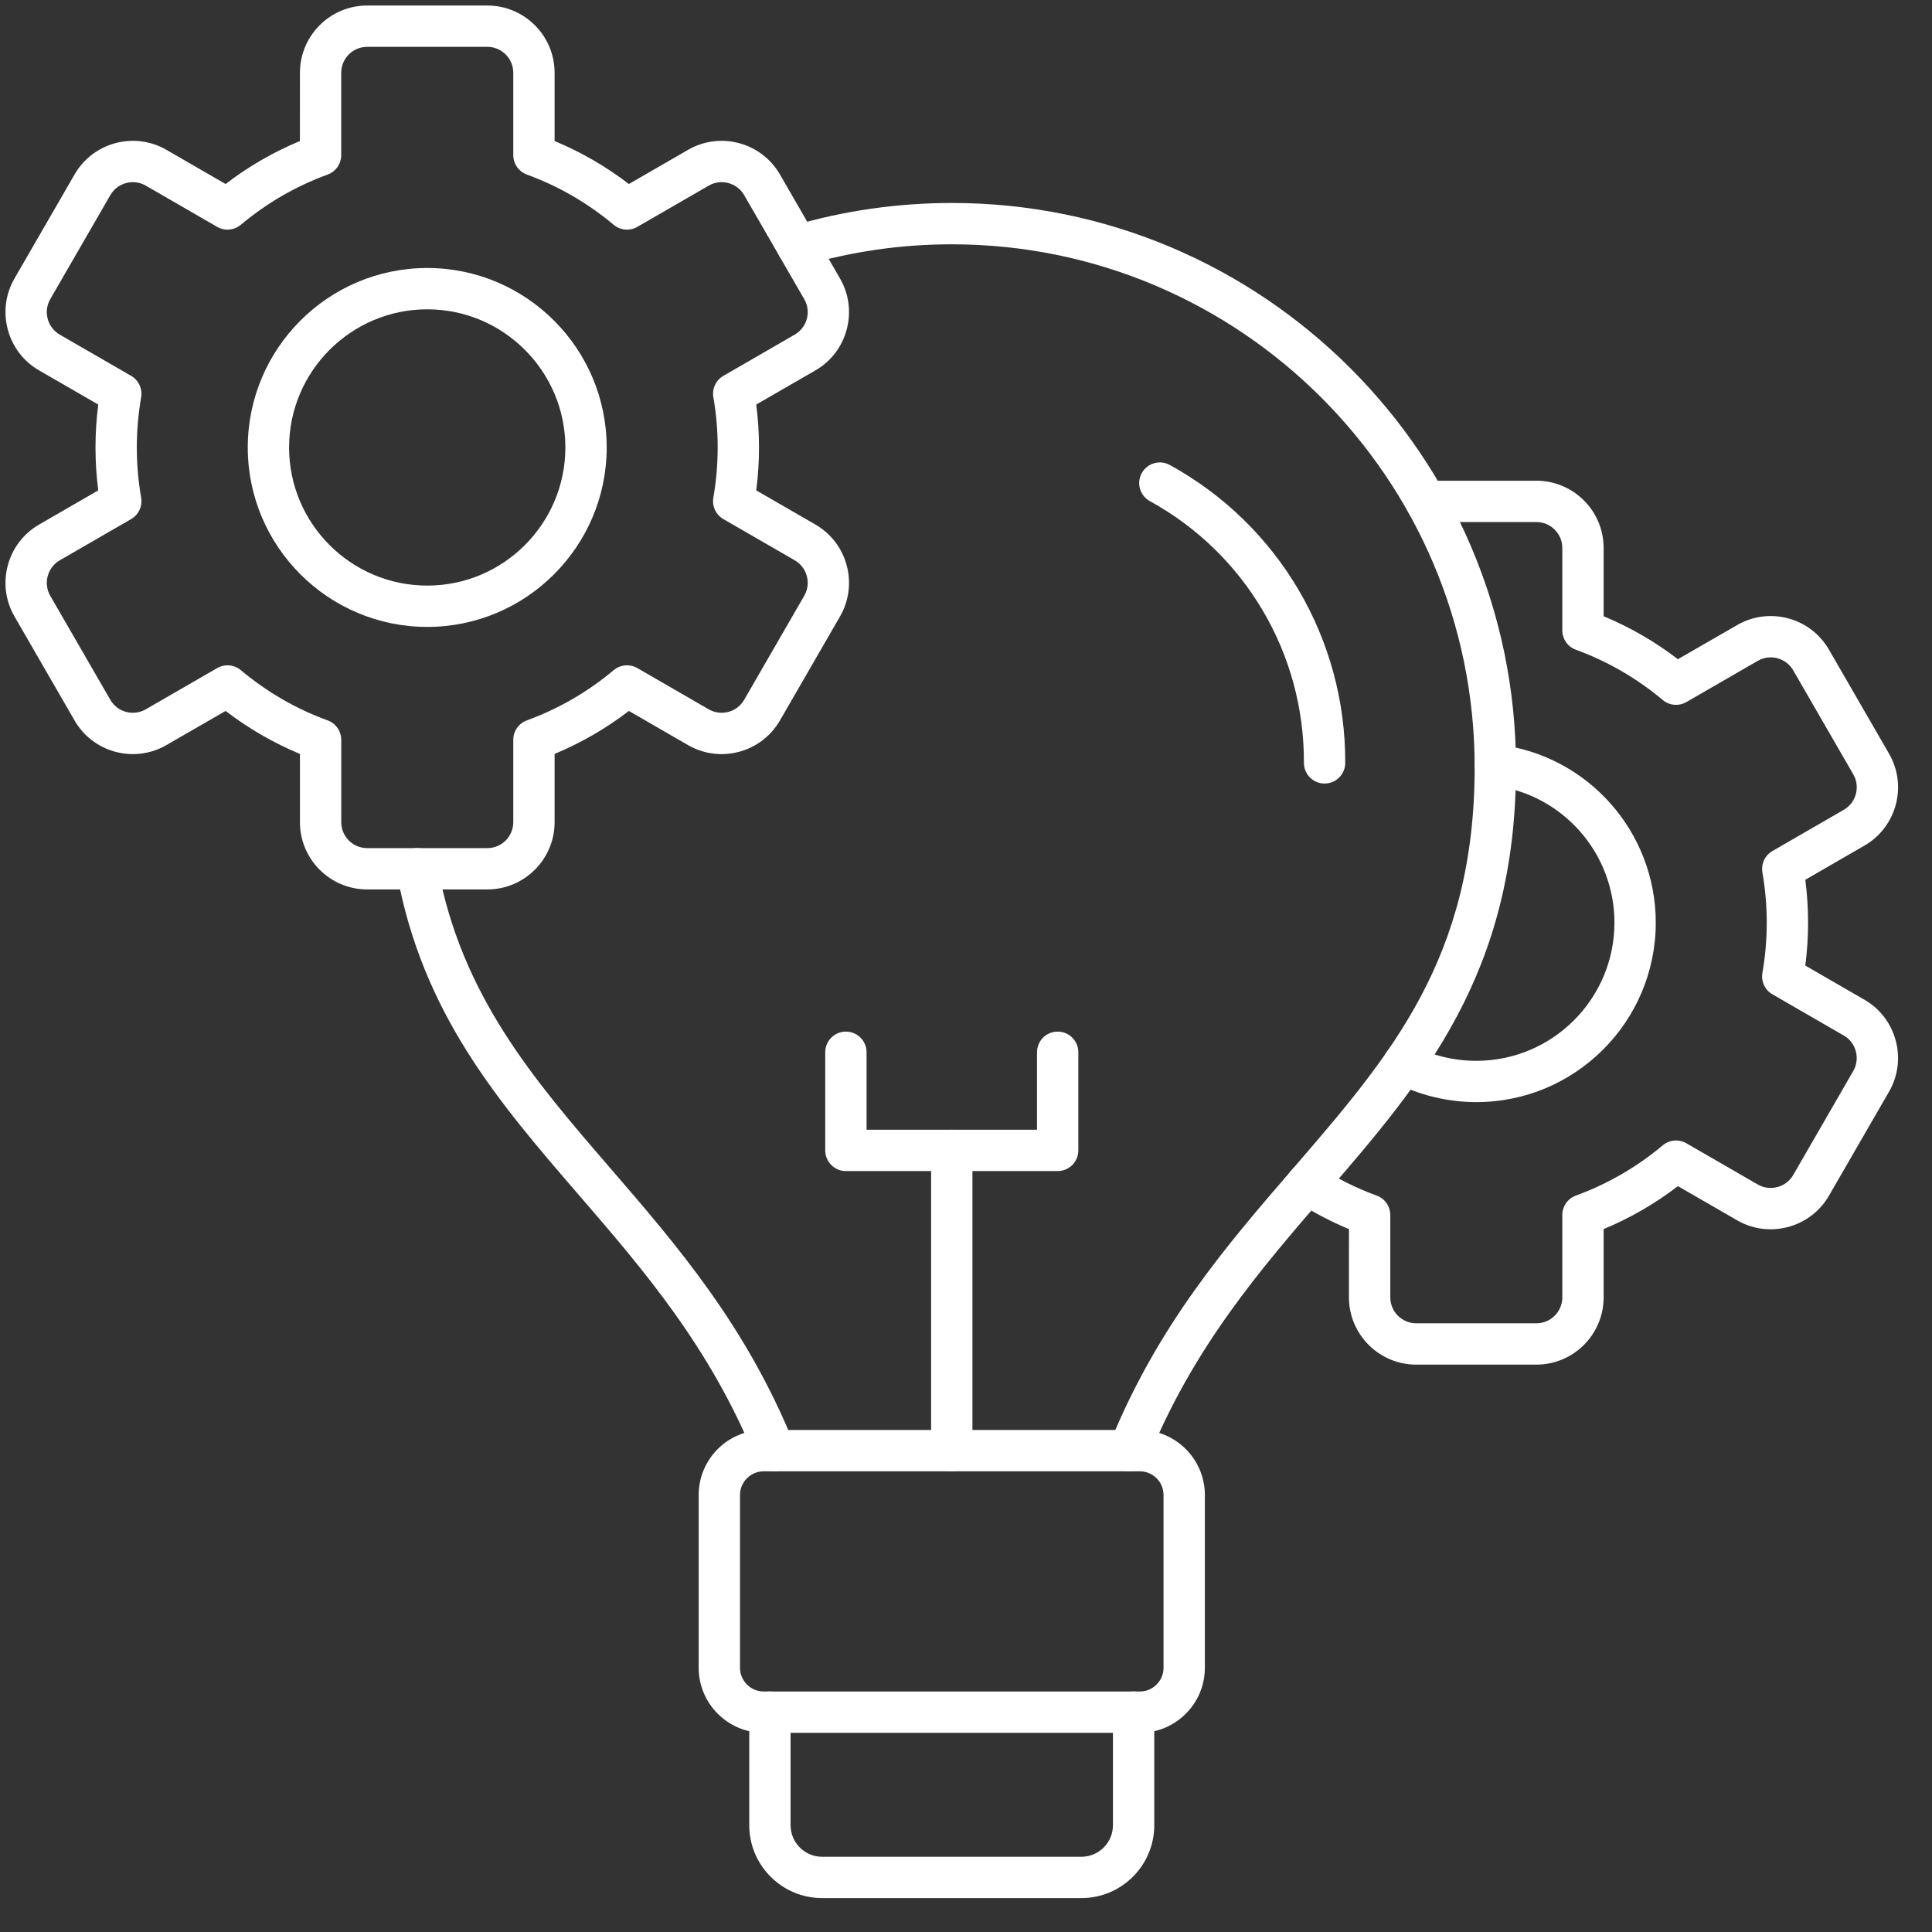
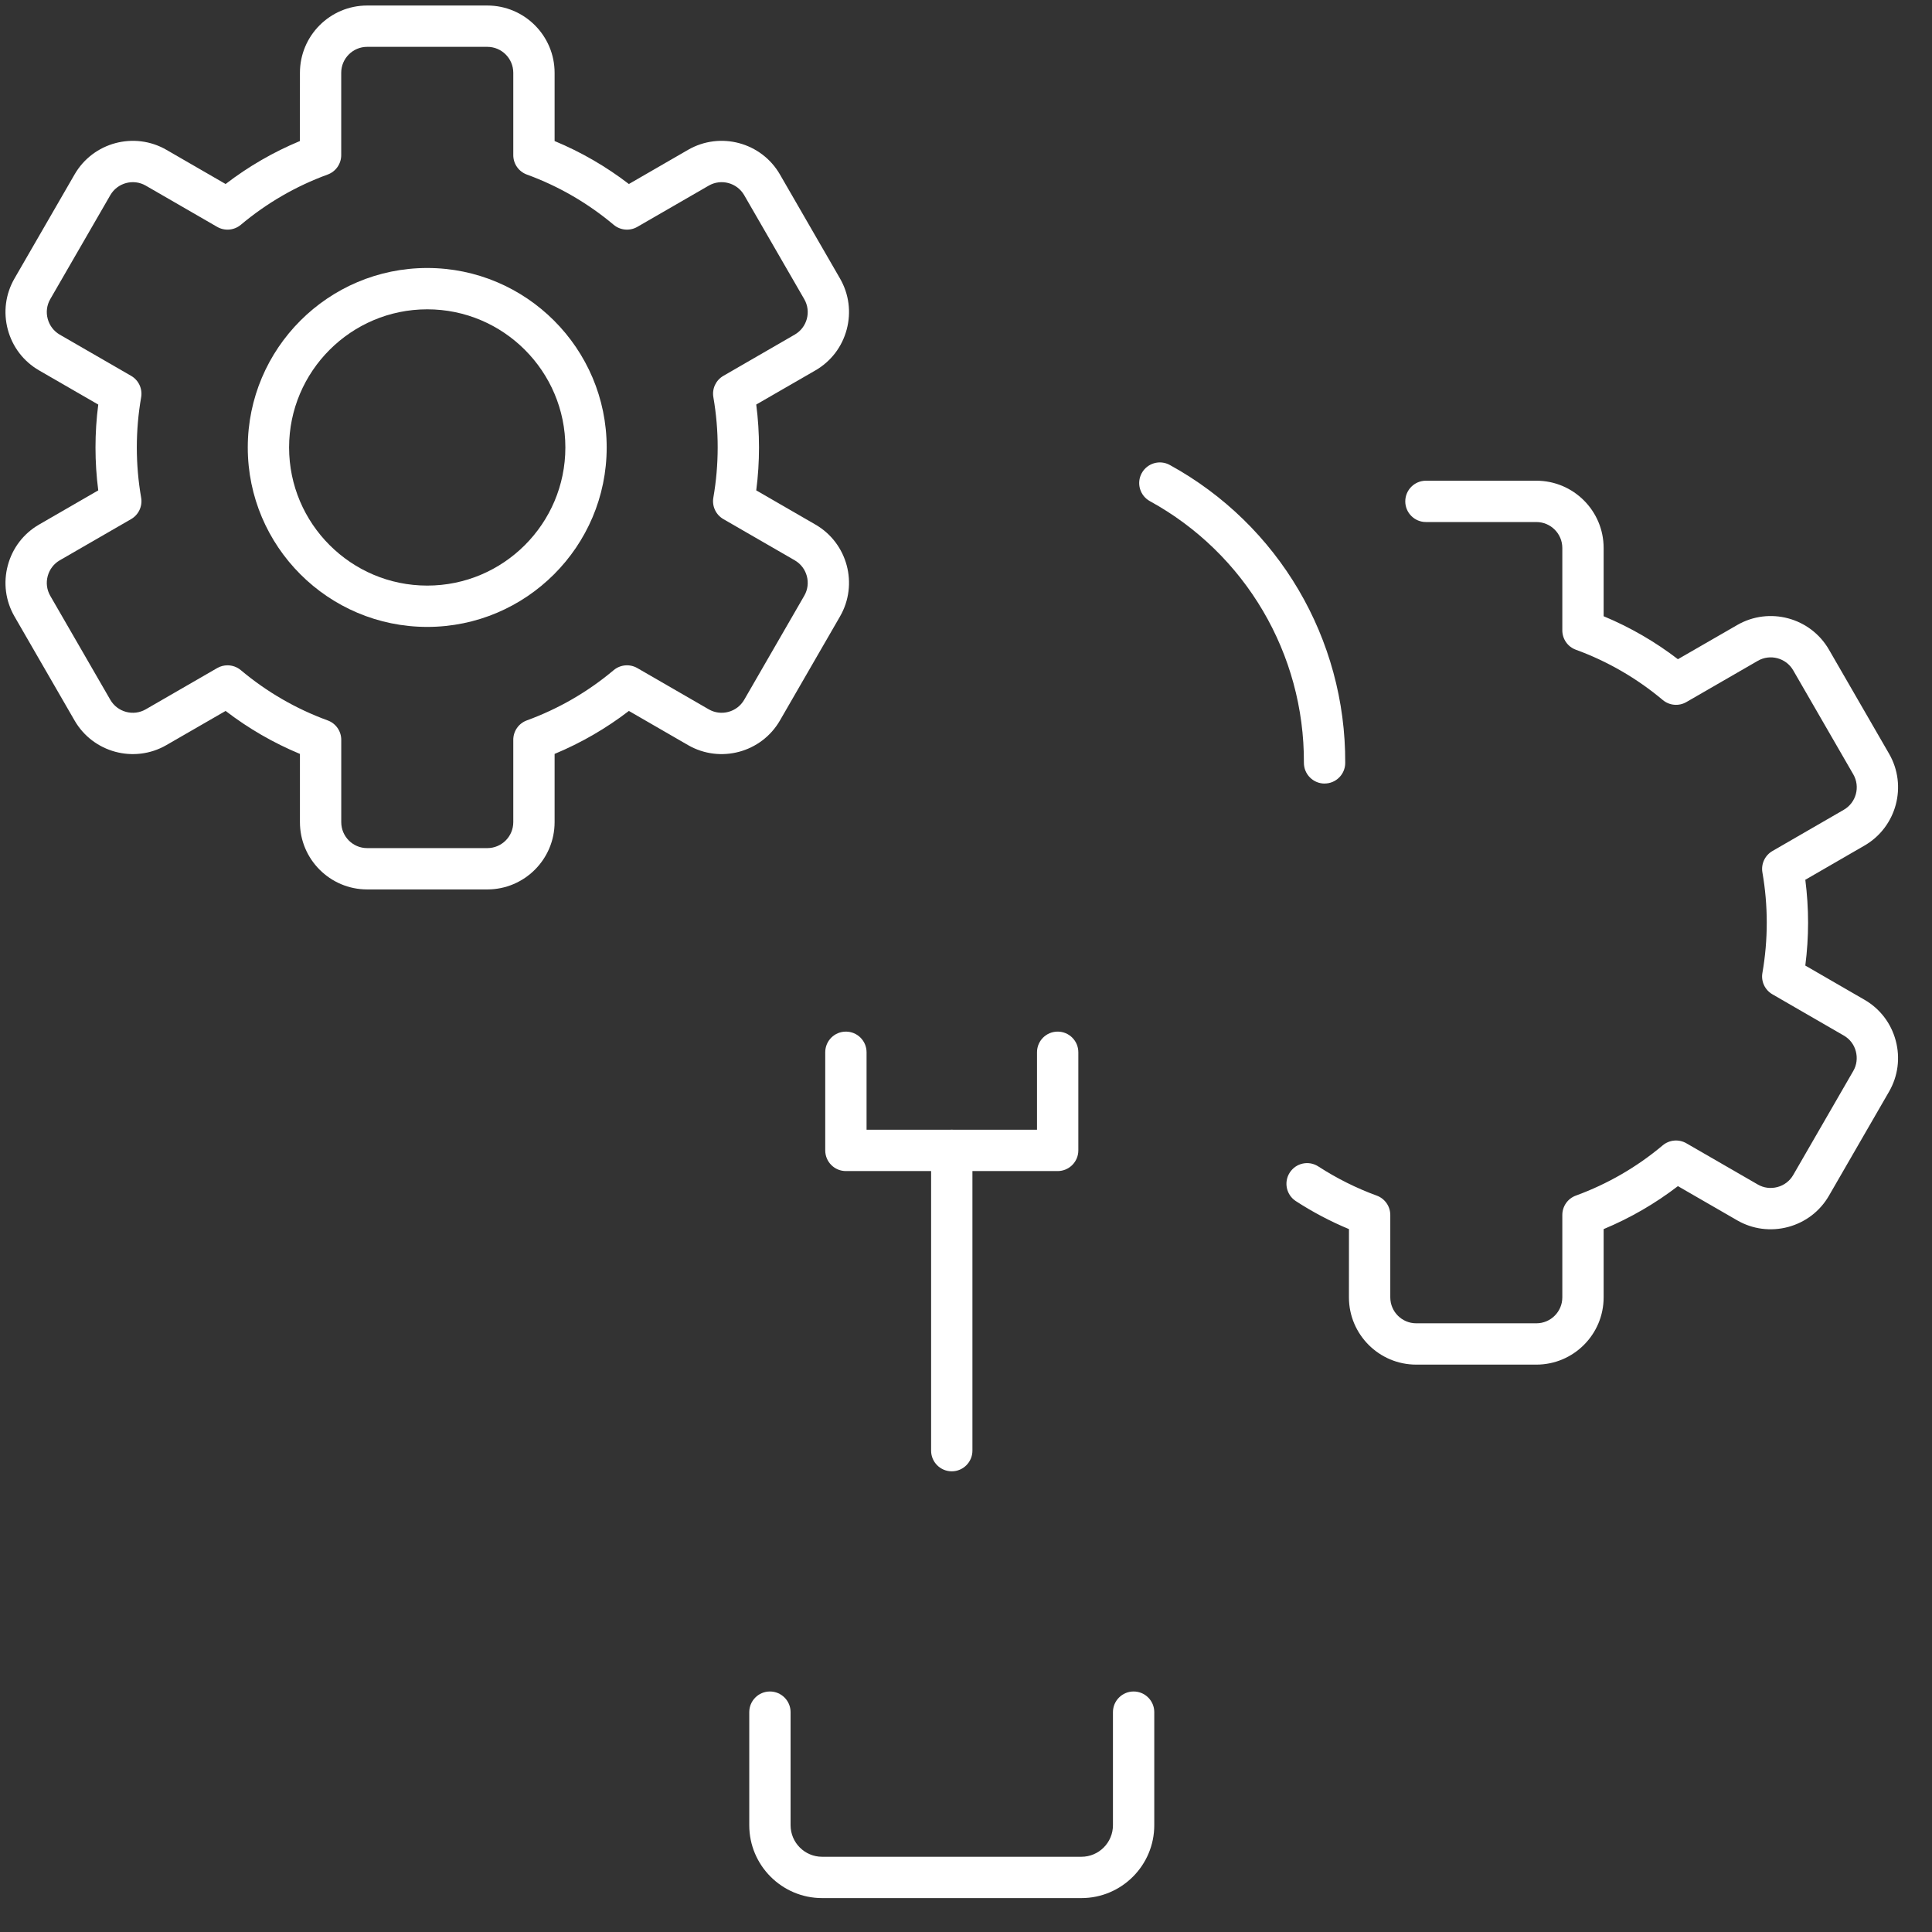
<svg xmlns="http://www.w3.org/2000/svg" width="49" height="49" viewBox="0 0 49 49" fill="none">
  <rect x="0" y="0" width="49" height="49" fill="#333333" stroke="none" />
-   <path fill-rule="evenodd" clip-rule="evenodd" d="M19.643 37.316C19.436 37.316 19.24 37.193 19.158 36.989C18.009 34.163 16.316 32.202 14.679 30.306C12.641 27.944 10.715 25.713 10.061 22.128C10.009 21.843 10.198 21.57 10.483 21.518C10.767 21.466 11.04 21.655 11.092 21.94C11.695 25.245 13.53 27.37 15.473 29.621C17.165 31.581 18.915 33.608 20.128 36.594C20.238 36.862 20.108 37.168 19.84 37.277C19.776 37.303 19.709 37.316 19.643 37.316ZM28.636 37.316C28.57 37.316 28.503 37.303 28.439 37.277C28.171 37.168 28.042 36.863 28.151 36.594C29.364 33.608 31.114 31.581 32.807 29.621C35.272 26.765 37.401 24.3 37.401 19.457C37.401 12.144 31.452 6.196 24.14 6.196C22.86 6.195 21.592 6.379 20.372 6.74C20.094 6.821 19.803 6.663 19.721 6.386C19.639 6.108 19.797 5.817 20.074 5.735C21.391 5.345 22.759 5.148 24.14 5.148C32.03 5.147 38.449 11.567 38.449 19.457C38.449 24.689 36.093 27.418 33.6 30.306C31.963 32.202 30.27 34.163 29.122 36.989C29.039 37.192 28.843 37.316 28.636 37.316Z" fill="white" />
-   <path fill-rule="evenodd" clip-rule="evenodd" d="M19.369 37.316C19.038 37.316 18.768 37.586 18.768 37.917V42.299C18.768 42.63 19.038 42.9 19.369 42.9L28.909 42.9C29.241 42.9 29.51 42.63 29.51 42.299L29.51 37.917C29.51 37.585 29.241 37.316 28.909 37.316L19.369 37.316ZM28.909 43.948H19.369C18.46 43.948 17.72 43.208 17.72 42.299L17.72 37.917C17.72 37.007 18.459 36.268 19.369 36.268L28.909 36.268C29.818 36.268 30.558 37.008 30.558 37.917L30.558 42.299C30.558 43.208 29.818 43.948 28.909 43.948Z" fill="white" />
  <path fill-rule="evenodd" clip-rule="evenodd" d="M27.427 48.14H20.851C19.832 48.14 19.003 47.311 19.003 46.292L19.003 43.424C19.003 43.135 19.238 42.9 19.527 42.9C19.816 42.9 20.051 43.135 20.051 43.424L20.051 46.292C20.051 46.733 20.41 47.092 20.85 47.092L27.427 47.092C27.868 47.092 28.227 46.733 28.227 46.292L28.227 43.424C28.227 43.135 28.462 42.9 28.751 42.9C29.041 42.9 29.275 43.135 29.275 43.424V46.292C29.275 47.311 28.446 48.14 27.427 48.14Z" fill="white" />
  <path fill-rule="evenodd" clip-rule="evenodd" d="M10.836 7.845C8.904 7.845 7.332 9.417 7.332 11.349C7.332 13.281 8.904 14.852 10.836 14.852C12.768 14.852 14.339 13.281 14.339 11.349C14.339 9.417 12.768 7.845 10.836 7.845ZM10.836 15.9C8.326 15.9 6.284 13.859 6.284 11.349C6.284 8.839 8.326 6.797 10.836 6.797C13.345 6.797 15.387 8.839 15.387 11.349C15.387 13.858 13.345 15.9 10.836 15.9Z" fill="white" />
  <path fill-rule="evenodd" clip-rule="evenodd" d="M5.77 16.874C5.891 16.874 6.01 16.915 6.107 16.996C6.766 17.549 7.507 17.978 8.31 18.271C8.517 18.346 8.655 18.543 8.655 18.763L8.655 20.852C8.655 21.215 8.949 21.51 9.312 21.51L12.36 21.51C12.723 21.51 13.018 21.215 13.018 20.852V18.763C13.018 18.543 13.155 18.346 13.362 18.271C14.165 17.977 14.907 17.549 15.565 16.996C15.734 16.855 15.973 16.834 16.164 16.944L17.975 17.99C18.289 18.171 18.692 18.063 18.874 17.749L20.398 15.109C20.579 14.796 20.471 14.393 20.157 14.211L18.347 13.166C18.156 13.056 18.055 12.839 18.092 12.623C18.165 12.204 18.202 11.775 18.202 11.349C18.203 10.922 18.165 10.494 18.093 10.075C18.055 9.858 18.156 9.642 18.347 9.532L20.157 8.486C20.471 8.305 20.579 7.902 20.398 7.588L18.874 4.949C18.692 4.635 18.289 4.527 17.975 4.708L16.164 5.754C15.973 5.864 15.734 5.843 15.565 5.702C14.906 5.149 14.165 4.72 13.362 4.427C13.155 4.351 13.018 4.155 13.018 3.935V1.846C13.018 1.483 12.723 1.188 12.36 1.188L9.312 1.188C8.949 1.188 8.654 1.483 8.654 1.846V3.935C8.654 4.155 8.517 4.351 8.31 4.427C7.507 4.72 6.766 5.149 6.107 5.702C5.938 5.843 5.699 5.864 5.508 5.754L3.697 4.708C3.383 4.527 2.98 4.635 2.798 4.949L1.274 7.588C1.187 7.739 1.164 7.916 1.21 8.087C1.256 8.257 1.364 8.399 1.515 8.487L3.325 9.532C3.516 9.642 3.617 9.859 3.58 10.075C3.507 10.494 3.47 10.922 3.47 11.349C3.47 11.776 3.507 12.204 3.58 12.623C3.617 12.839 3.516 13.056 3.325 13.166L1.515 14.211C1.364 14.299 1.256 14.441 1.21 14.611C1.164 14.781 1.187 14.959 1.274 15.11L2.798 17.749C2.98 18.063 3.383 18.171 3.697 17.99L5.508 16.944C5.59 16.897 5.68 16.874 5.77 16.874ZM12.36 22.558H9.312C8.372 22.558 7.607 21.793 7.607 20.852V19.121C6.934 18.841 6.302 18.476 5.722 18.031L4.221 18.897C3.406 19.368 2.361 19.088 1.891 18.273L0.367 15.634C0.14 15.24 0.08 14.781 0.198 14.34C0.316 13.899 0.598 13.531 0.991 13.304L2.492 12.437C2.445 12.077 2.422 11.713 2.422 11.349C2.422 10.985 2.445 10.621 2.492 10.261L0.991 9.394C0.598 9.167 0.316 8.799 0.198 8.358C0.08 7.917 0.14 7.458 0.367 7.064L1.891 4.425C2.361 3.61 3.406 3.33 4.221 3.8L5.722 4.667C6.302 4.222 6.934 3.856 7.606 3.577L7.607 1.846C7.607 0.905 8.372 0.14 9.312 0.14L12.36 0.14C13.3 0.14 14.066 0.905 14.066 1.846V3.577C14.738 3.856 15.37 4.222 15.95 4.667L17.451 3.8C18.266 3.33 19.311 3.61 19.781 4.425L21.305 7.064C21.532 7.458 21.592 7.917 21.474 8.358C21.356 8.799 21.074 9.167 20.681 9.394L19.18 10.26C19.227 10.621 19.25 10.986 19.25 11.349C19.25 11.712 19.227 12.077 19.18 12.437L20.681 13.304C21.495 13.774 21.775 14.819 21.305 15.634L19.781 18.273C19.311 19.087 18.266 19.368 17.451 18.898L15.95 18.031C15.37 18.476 14.739 18.841 14.066 19.121V20.852C14.066 21.793 13.3 22.558 12.36 22.558Z" fill="white" />
-   <path fill-rule="evenodd" clip-rule="evenodd" d="M37.443 27.952C36.718 27.952 35.997 27.778 35.357 27.447C35.1 27.315 34.999 26.999 35.132 26.741C35.265 26.484 35.581 26.383 35.838 26.516C36.337 26.774 36.877 26.905 37.443 26.905C39.375 26.905 40.946 25.333 40.946 23.401C40.946 21.627 39.62 20.132 37.862 19.923C37.575 19.888 37.37 19.628 37.404 19.34C37.438 19.053 37.699 18.848 37.986 18.882C40.271 19.154 41.994 21.097 41.994 23.401C41.994 25.911 39.953 27.953 37.443 27.952Z" fill="white" />
  <path fill-rule="evenodd" clip-rule="evenodd" d="M38.966 34.61H35.918C34.978 34.61 34.212 33.845 34.212 32.904L34.213 31.173C33.744 30.978 33.292 30.74 32.866 30.463C32.623 30.305 32.554 29.981 32.712 29.738C32.869 29.495 33.194 29.426 33.436 29.584C33.901 29.885 34.399 30.134 34.916 30.323C35.123 30.398 35.261 30.595 35.261 30.815L35.261 32.904C35.261 33.267 35.556 33.562 35.918 33.562L38.966 33.562C39.329 33.562 39.624 33.267 39.624 32.904L39.624 30.815C39.624 30.595 39.761 30.398 39.968 30.323C40.771 30.029 41.513 29.601 42.171 29.048C42.34 28.907 42.579 28.886 42.77 28.996L44.582 30.042C44.732 30.129 44.909 30.152 45.081 30.106C45.251 30.061 45.393 29.952 45.48 29.801L47.004 27.161C47.091 27.011 47.113 26.834 47.068 26.663C47.023 26.492 46.915 26.351 46.763 26.264L44.953 25.218C44.762 25.108 44.66 24.891 44.699 24.674C44.772 24.256 44.809 23.827 44.809 23.401C44.809 22.974 44.772 22.546 44.699 22.128C44.661 21.911 44.763 21.694 44.953 21.584L46.763 20.538C47.077 20.357 47.185 19.954 47.004 19.64L45.48 17.001C45.299 16.687 44.895 16.579 44.582 16.76L42.77 17.806C42.58 17.916 42.34 17.895 42.172 17.754C41.512 17.201 40.771 16.772 39.968 16.479C39.761 16.404 39.624 16.207 39.624 15.987L39.624 13.898C39.624 13.535 39.329 13.24 38.966 13.24L36.165 13.24C35.876 13.24 35.641 13.005 35.641 12.716C35.641 12.427 35.876 12.192 36.165 12.192L38.966 12.192C39.907 12.192 40.672 12.957 40.672 13.898L40.672 15.629C41.344 15.909 41.976 16.274 42.556 16.719L44.058 15.853C44.872 15.382 45.917 15.662 46.387 16.477L47.911 19.116C48.382 19.931 48.101 20.976 47.287 21.446L45.787 22.313C45.833 22.673 45.857 23.038 45.857 23.401C45.857 23.764 45.833 24.129 45.787 24.489L47.287 25.356C47.681 25.583 47.962 25.951 48.08 26.392C48.198 26.833 48.138 27.292 47.911 27.686L46.387 30.325C46.16 30.719 45.792 31 45.351 31.119C44.91 31.236 44.451 31.177 44.058 30.95L42.556 30.083C41.976 30.528 41.345 30.893 40.672 31.173L40.672 32.904C40.672 33.845 39.907 34.61 38.966 34.61Z" fill="white" />
  <path fill-rule="evenodd" clip-rule="evenodd" d="M33.594 19.872C33.593 19.872 33.593 19.873 33.592 19.873C33.302 19.871 33.069 19.635 33.07 19.346C33.083 16.583 31.587 14.041 29.165 12.711C28.911 12.572 28.818 12.254 28.957 12C29.097 11.746 29.415 11.653 29.669 11.793C32.428 13.307 34.133 16.203 34.118 19.351C34.117 19.639 33.882 19.873 33.594 19.872Z" fill="white" />
  <path fill-rule="evenodd" clip-rule="evenodd" d="M24.139 37.316C23.85 37.316 23.615 37.081 23.615 36.792V29.177C23.615 28.887 23.85 28.653 24.139 28.653C24.428 28.653 24.663 28.887 24.663 29.177L24.663 36.791C24.663 37.081 24.428 37.316 24.139 37.316Z" fill="white" />
  <path fill-rule="evenodd" clip-rule="evenodd" d="M26.825 29.701H21.454C21.315 29.701 21.181 29.646 21.083 29.547C20.985 29.449 20.93 29.316 20.93 29.177L20.93 26.688C20.93 26.398 21.164 26.164 21.454 26.164C21.743 26.164 21.978 26.398 21.978 26.688L21.978 28.653H26.301V26.688C26.301 26.398 26.535 26.164 26.825 26.164C27.114 26.164 27.349 26.398 27.349 26.688L27.349 29.177C27.349 29.466 27.114 29.701 26.825 29.701Z" fill="white" />
</svg>